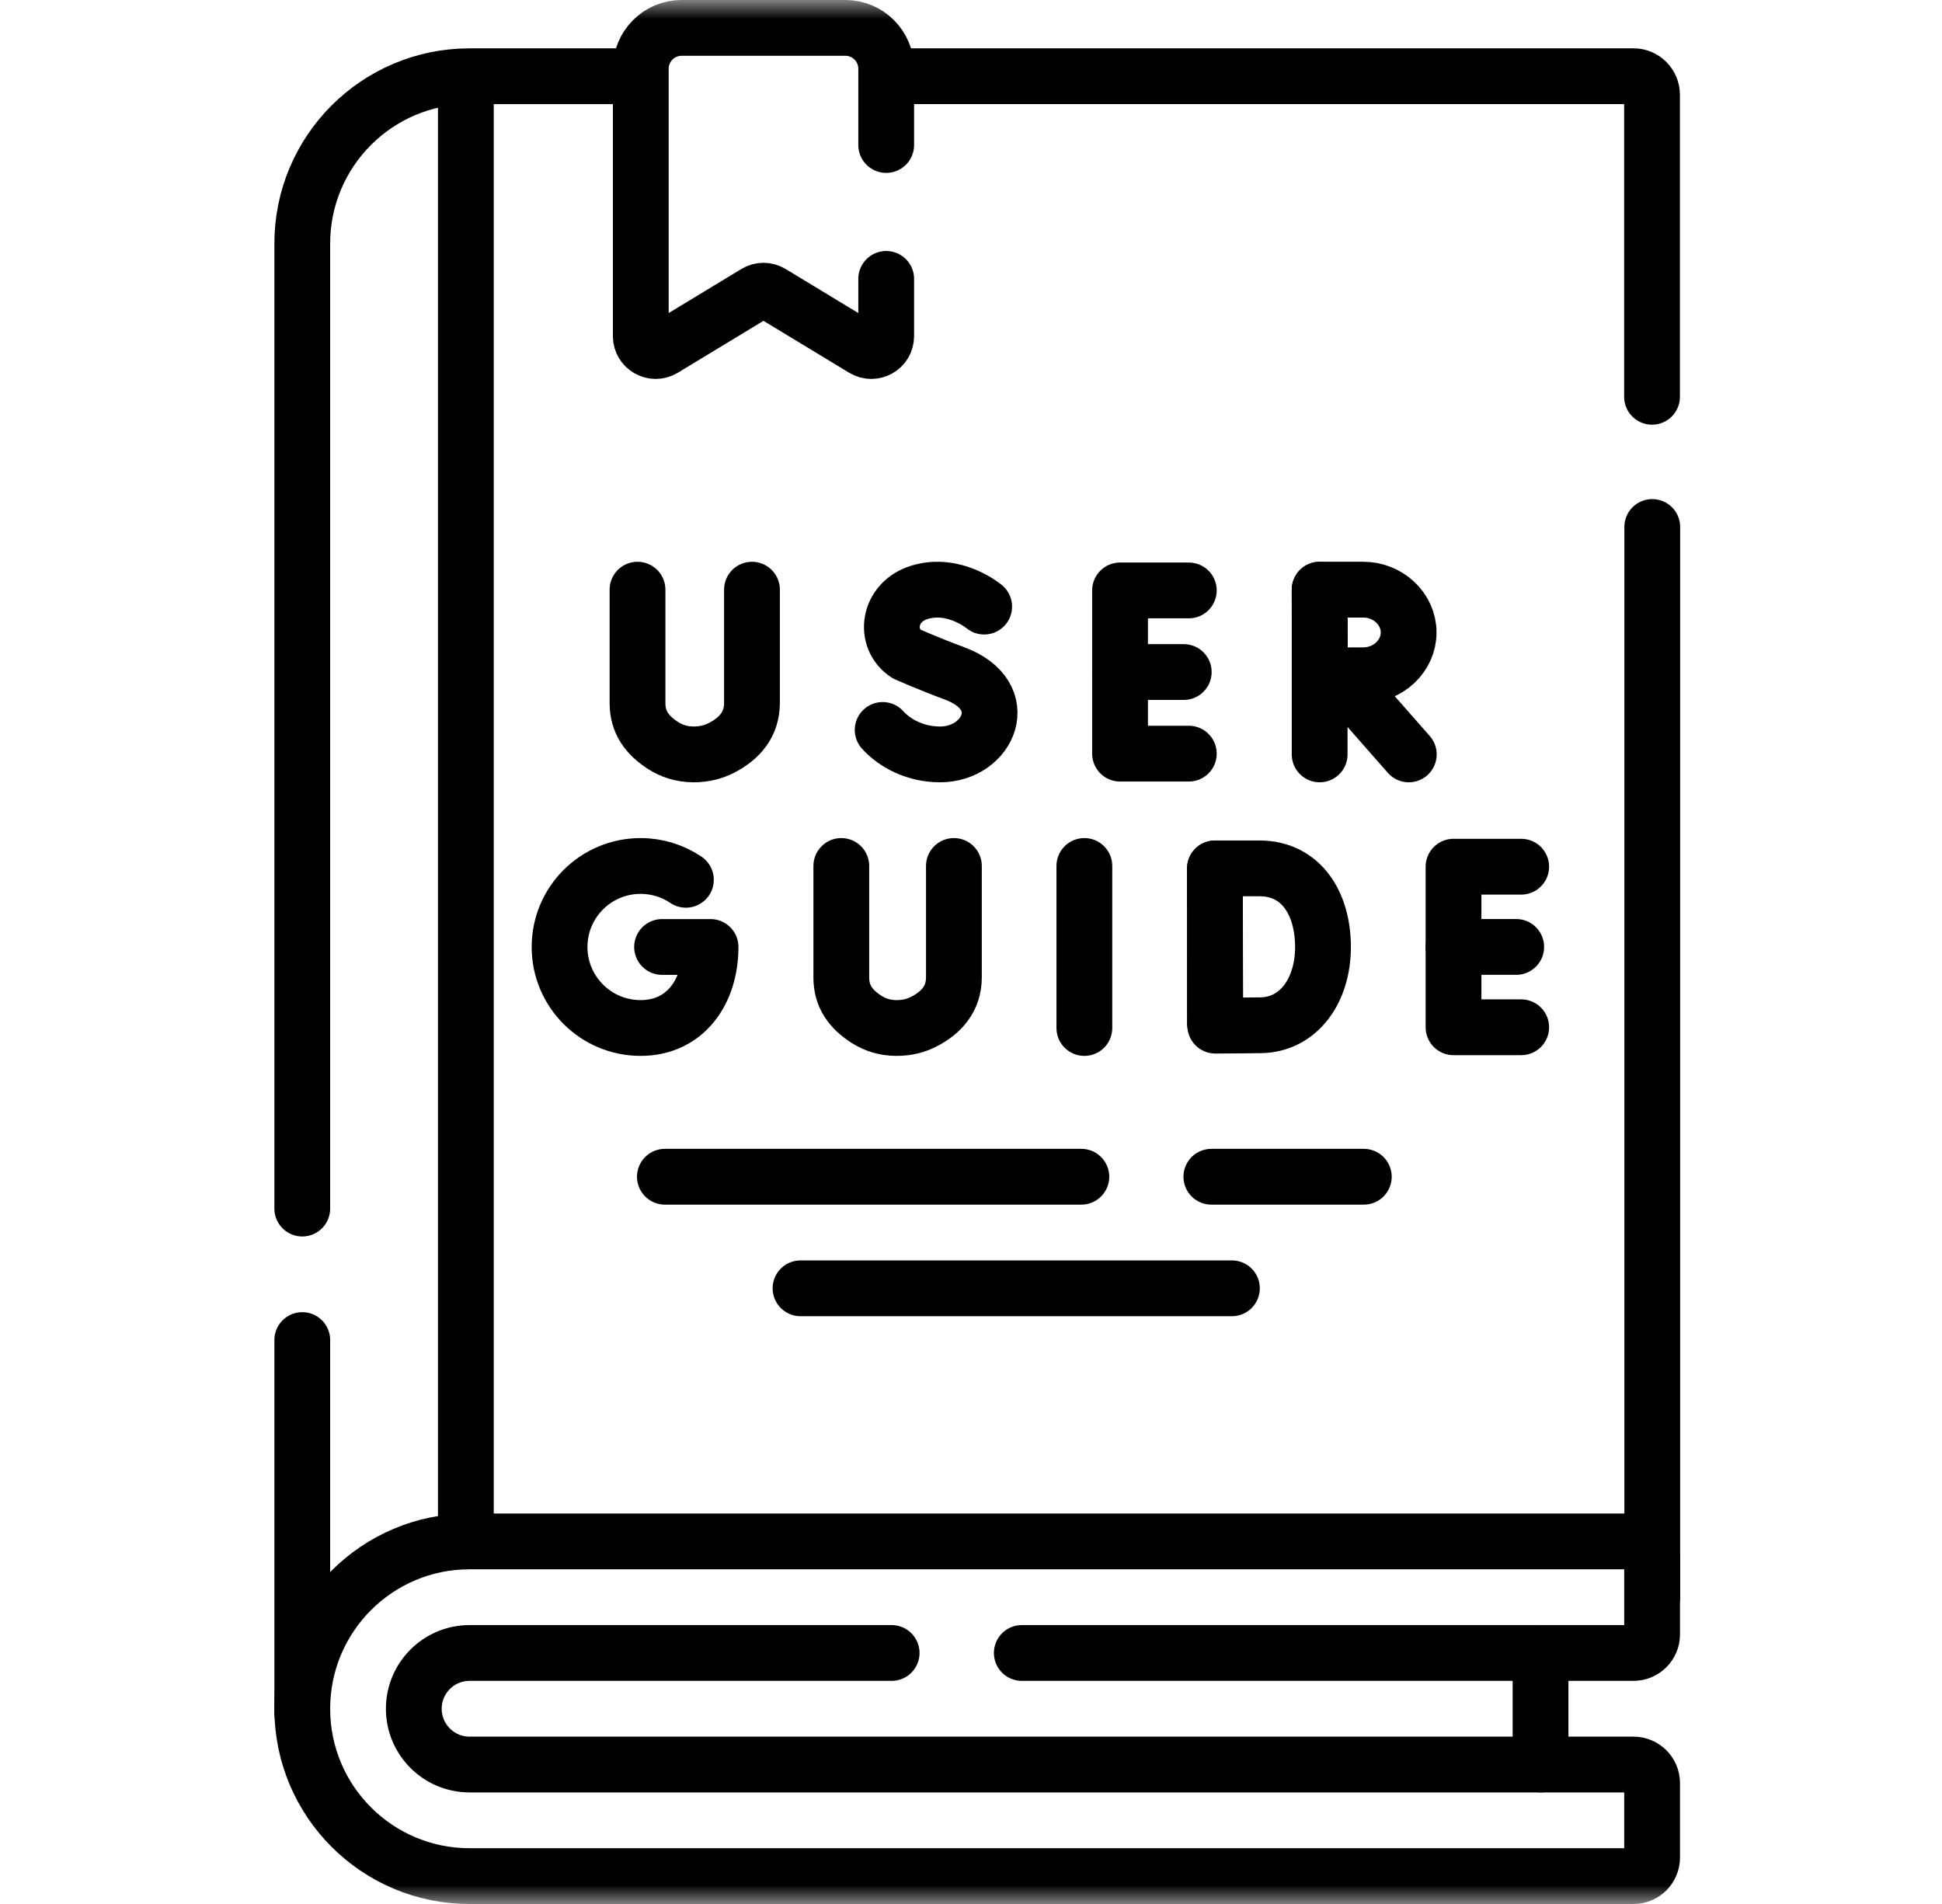
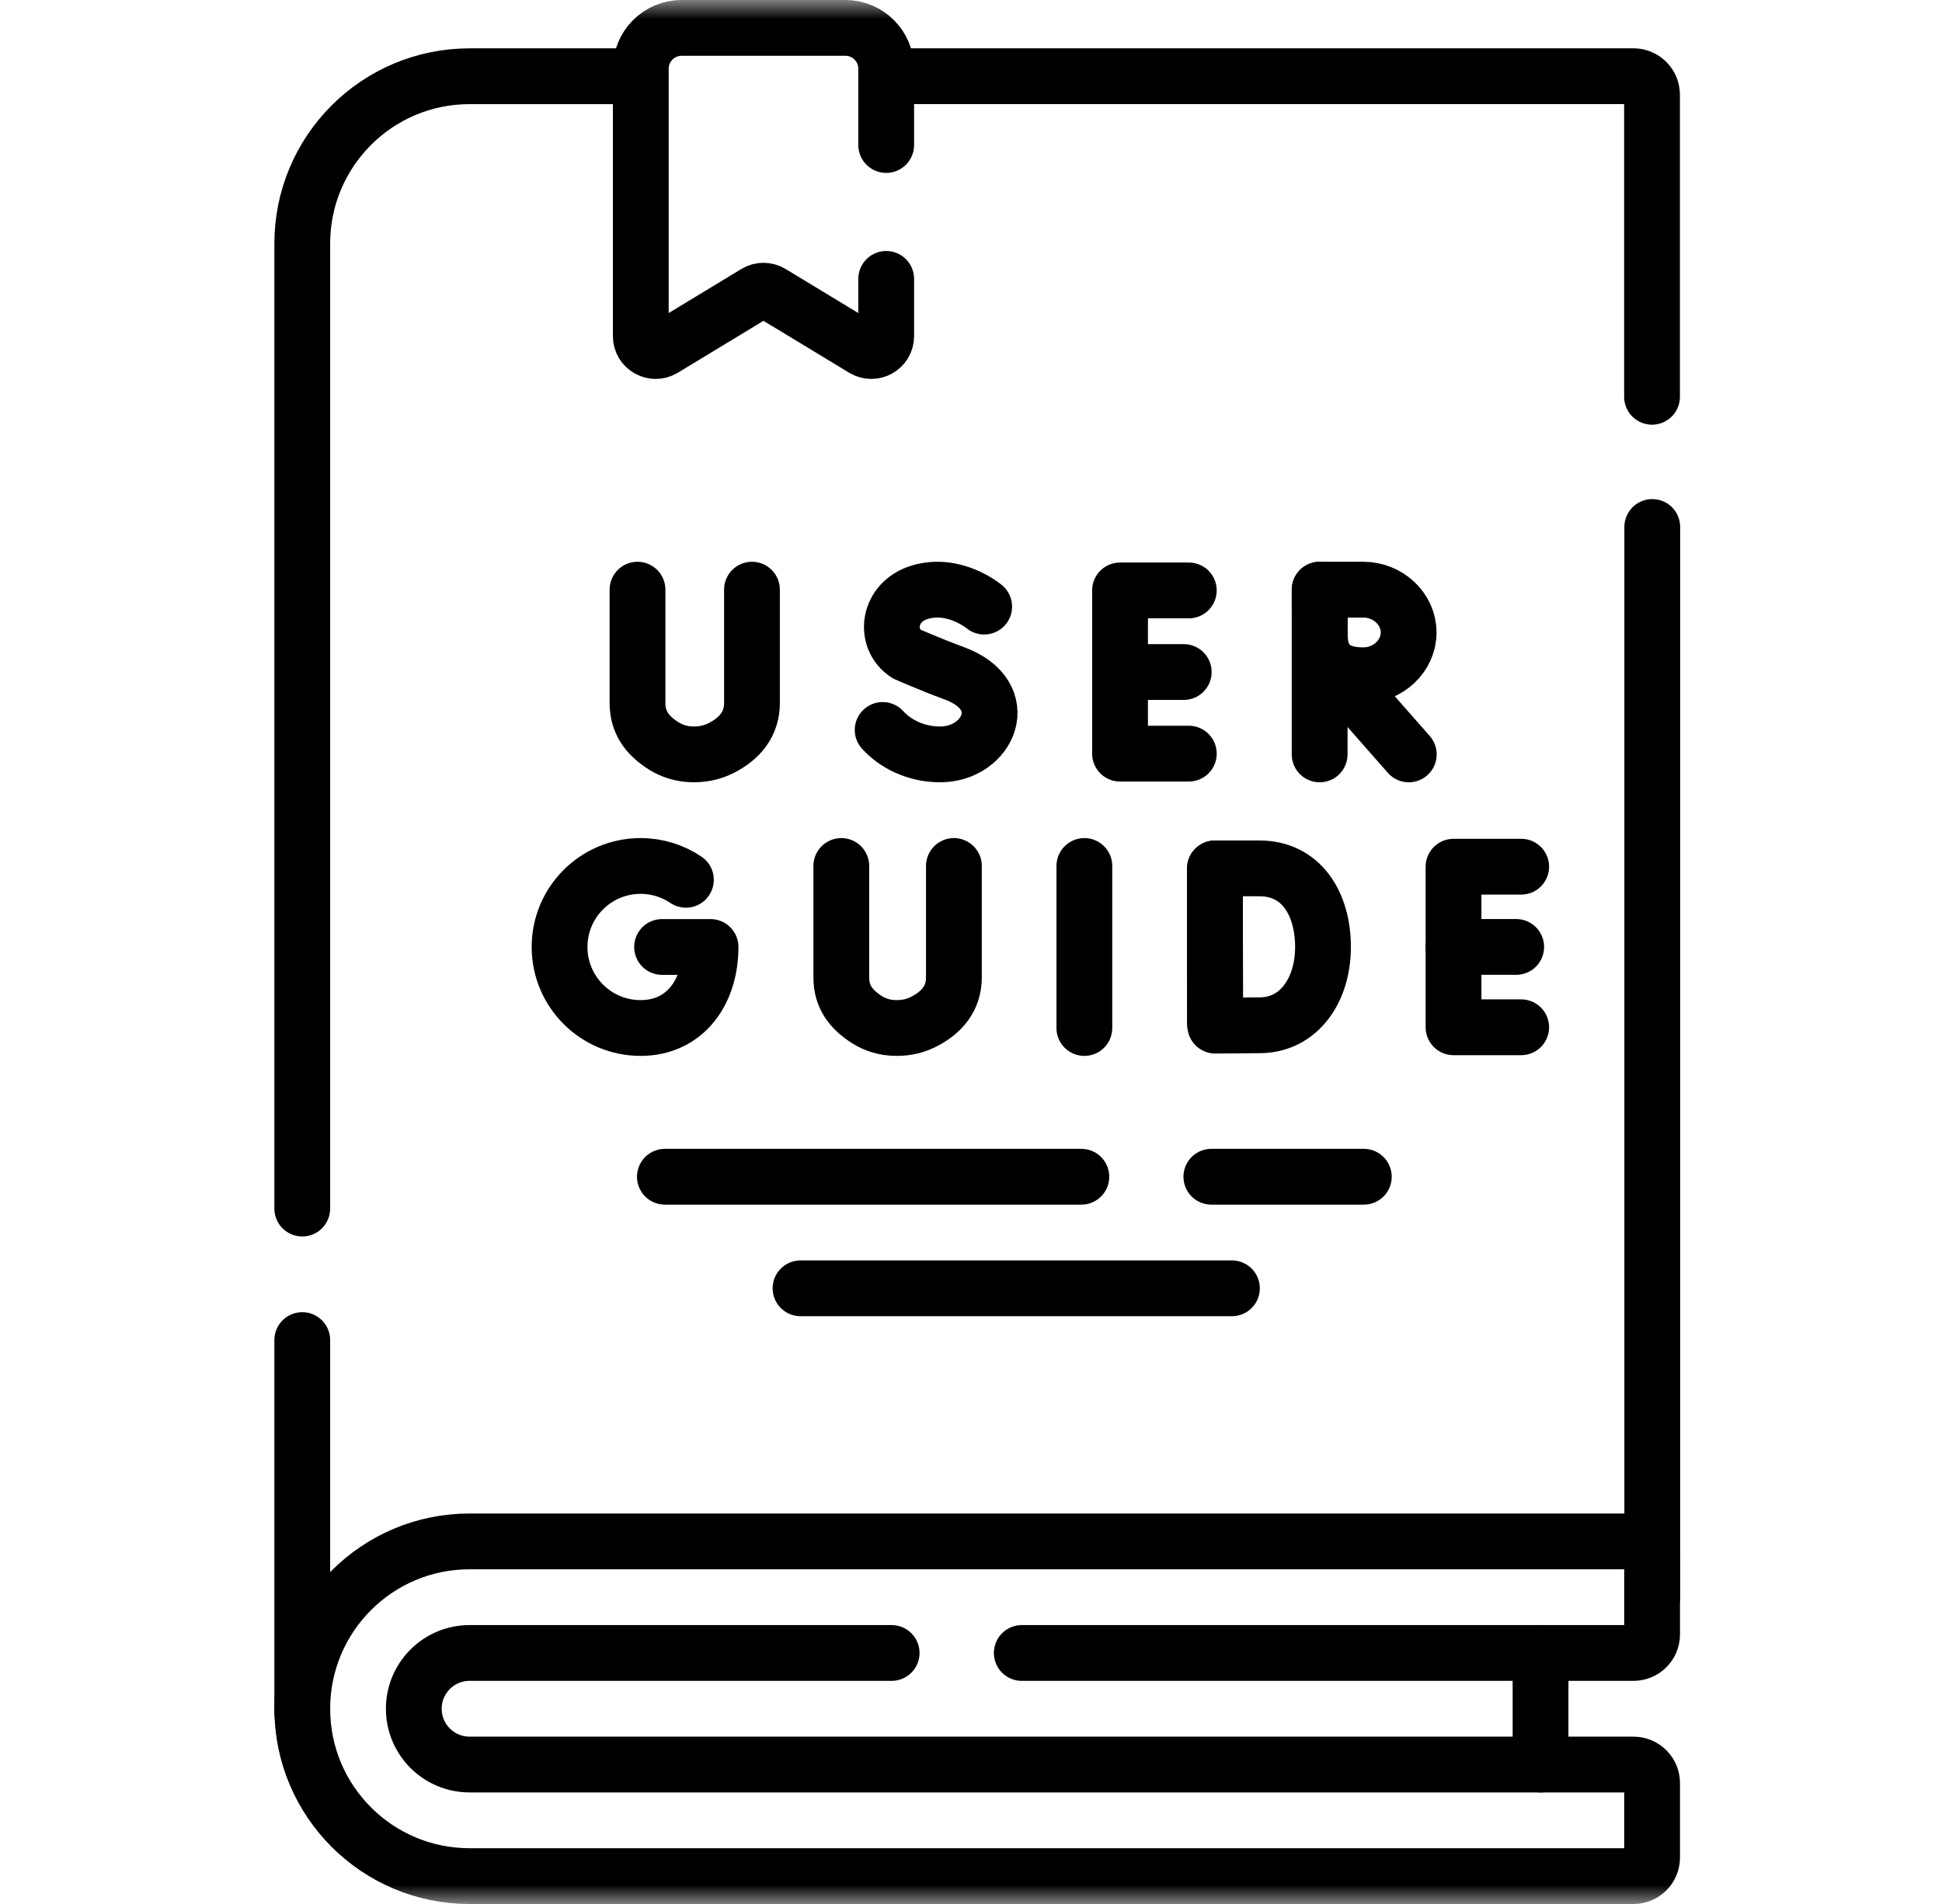
<svg xmlns="http://www.w3.org/2000/svg" width="51" height="50" viewBox="0 0 51 50" fill="none">
  <path d="M43.391 13.839V41.943" stroke="black" stroke-width="1.465" stroke-miterlimit="10" stroke-linecap="round" stroke-linejoin="round" />
  <mask id="mask0_1012_26148" style="mask-type:luminance" maskUnits="userSpaceOnUse" x="0" y="0" width="51" height="50">
    <path d="M0.664 3.8147e-06H50.664V50H0.664V3.8147e-06Z" fill="white" />
  </mask>
  <g mask="url(#mask0_1012_26148)">
    <path d="M23.328 2.001H42.897C43.166 2.001 43.385 2.22 43.385 2.49V10.42" stroke="black" stroke-width="1.465" stroke-miterlimit="10" stroke-linecap="round" stroke-linejoin="round" />
    <path d="M7.938 31.738V6.396C7.938 3.969 9.905 2.002 12.332 2.002H16.74" stroke="black" stroke-width="1.465" stroke-miterlimit="10" stroke-linecap="round" stroke-linejoin="round" />
    <path d="M7.938 44.971V35.191" stroke="black" stroke-width="1.465" stroke-miterlimit="10" stroke-linecap="round" stroke-linejoin="round" />
    <path d="M26.834 43.408H40.457V46.338H12.332C11.523 46.338 10.867 45.682 10.867 44.873C10.867 44.064 11.523 43.408 12.332 43.408H23.416" stroke="black" stroke-width="1.465" stroke-miterlimit="10" stroke-linecap="round" stroke-linejoin="round" />
    <path d="M40.457 46.338H42.898C43.168 46.338 43.387 46.556 43.387 46.826V48.779C43.387 49.049 43.168 49.268 42.898 49.268H12.332C9.905 49.268 7.938 47.3 7.938 44.873C7.938 42.446 9.905 40.478 12.332 40.478H42.898C43.168 40.478 43.387 40.697 43.387 40.967V42.92C43.387 43.19 43.168 43.408 42.898 43.408H40.457" stroke="black" stroke-width="1.465" stroke-miterlimit="10" stroke-linecap="round" stroke-linejoin="round" />
-     <path d="M12.234 40.478V2.051" stroke="black" stroke-width="1.465" stroke-miterlimit="10" stroke-linecap="round" stroke-linejoin="round" />
    <path d="M31.22 15.505H29.414V19.791H31.22" stroke="black" stroke-width="1.465" stroke-miterlimit="10" stroke-linecap="round" stroke-linejoin="round" />
    <path d="M31.087 17.648H29.414" stroke="black" stroke-width="1.465" stroke-miterlimit="10" stroke-linecap="round" stroke-linejoin="round" />
    <path d="M25.846 15.93C25.846 15.93 25.069 15.277 24.154 15.553C23.314 15.806 23.196 16.775 23.804 17.172C23.804 17.172 24.401 17.438 25.063 17.682C26.656 18.269 25.969 19.811 24.687 19.811C24.045 19.811 23.506 19.529 23.18 19.169" stroke="black" stroke-width="1.465" stroke-miterlimit="10" stroke-linecap="round" stroke-linejoin="round" />
    <path d="M16.742 15.485V18.462C16.742 18.968 16.994 19.31 17.421 19.582C17.629 19.715 17.892 19.81 18.218 19.811C18.501 19.811 18.737 19.745 18.933 19.647C19.43 19.396 19.748 19.016 19.748 18.458V15.485" stroke="black" stroke-width="1.465" stroke-miterlimit="10" stroke-linecap="round" stroke-linejoin="round" />
    <path d="M35.18 17.746L36.997 19.811" stroke="black" stroke-width="1.465" stroke-miterlimit="10" stroke-linecap="round" stroke-linejoin="round" />
    <path d="M34.656 15.485V19.811" stroke="black" stroke-width="1.465" stroke-miterlimit="10" stroke-linecap="round" stroke-linejoin="round" />
-     <path d="M36.993 16.609C36.993 17.23 36.449 17.733 35.806 17.733C35.486 17.733 34.664 17.738 34.664 17.738C34.664 17.738 34.659 16.922 34.659 16.609C34.659 16.352 34.656 15.485 34.656 15.485H35.806C36.449 15.485 36.993 15.988 36.993 16.609Z" stroke="black" stroke-width="1.465" stroke-miterlimit="10" stroke-linecap="round" stroke-linejoin="round" />
+     <path d="M36.993 16.609C36.993 17.23 36.449 17.733 35.806 17.733C34.664 17.738 34.659 16.922 34.659 16.609C34.659 16.352 34.656 15.485 34.656 15.485H35.806C36.449 15.485 36.993 15.988 36.993 16.609Z" stroke="black" stroke-width="1.465" stroke-miterlimit="10" stroke-linecap="round" stroke-linejoin="round" />
    <path d="M28.477 22.741V26.996" stroke="black" stroke-width="1.465" stroke-miterlimit="10" stroke-linecap="round" stroke-linejoin="round" />
    <path d="M39.949 22.76H38.172V26.977H39.949" stroke="black" stroke-width="1.465" stroke-miterlimit="10" stroke-linecap="round" stroke-linejoin="round" />
    <path d="M39.818 24.867H38.172" stroke="black" stroke-width="1.465" stroke-miterlimit="10" stroke-linecap="round" stroke-linejoin="round" />
    <path d="M31.906 22.807V26.865" stroke="black" stroke-width="1.465" stroke-miterlimit="10" stroke-linecap="round" stroke-linejoin="round" />
    <path d="M34.744 24.869C34.744 26.006 34.112 26.907 33.11 26.924C32.777 26.93 31.915 26.934 31.915 26.934C31.915 26.934 31.909 25.438 31.909 24.864C31.909 24.393 31.906 22.804 31.906 22.804H33.076C34.175 22.804 34.744 23.731 34.744 24.869Z" stroke="black" stroke-width="1.465" stroke-miterlimit="10" stroke-linecap="round" stroke-linejoin="round" />
    <path d="M18.013 23.104C17.673 22.875 17.264 22.741 16.823 22.741C15.648 22.741 14.695 23.693 14.695 24.868C14.695 26.044 15.648 26.996 16.823 26.996C17.998 26.996 18.66 26.044 18.66 24.868H17.387" stroke="black" stroke-width="1.465" stroke-miterlimit="10" stroke-linecap="round" stroke-linejoin="round" />
    <path d="M22.094 22.741V25.669C22.094 26.168 22.341 26.503 22.761 26.772C22.966 26.902 23.224 26.996 23.546 26.996C23.824 26.997 24.056 26.932 24.249 26.835C24.738 26.589 25.051 26.214 25.051 25.666V22.741" stroke="black" stroke-width="1.465" stroke-miterlimit="10" stroke-linecap="round" stroke-linejoin="round" />
    <path d="M31.812 30.902H35.816" stroke="black" stroke-width="1.465" stroke-miterlimit="10" stroke-linecap="round" stroke-linejoin="round" />
    <path d="M17.461 30.902H28.398" stroke="black" stroke-width="1.465" stroke-miterlimit="10" stroke-linecap="round" stroke-linejoin="round" />
    <path d="M21.023 33.832H32.352" stroke="black" stroke-width="1.465" stroke-miterlimit="10" stroke-linecap="round" stroke-linejoin="round" />
    <path d="M23.273 7.324V8.827C23.273 9.132 22.941 9.319 22.68 9.162L20.253 7.691C20.129 7.615 19.973 7.615 19.848 7.691L17.421 9.162C17.161 9.319 16.828 9.132 16.828 8.827V1.806C16.828 1.213 17.309 0.732 17.902 0.732H22.199C22.793 0.732 23.273 1.213 23.273 1.806V3.808" stroke="black" stroke-width="1.465" stroke-miterlimit="10" stroke-linecap="round" stroke-linejoin="round" />
  </g>
</svg>